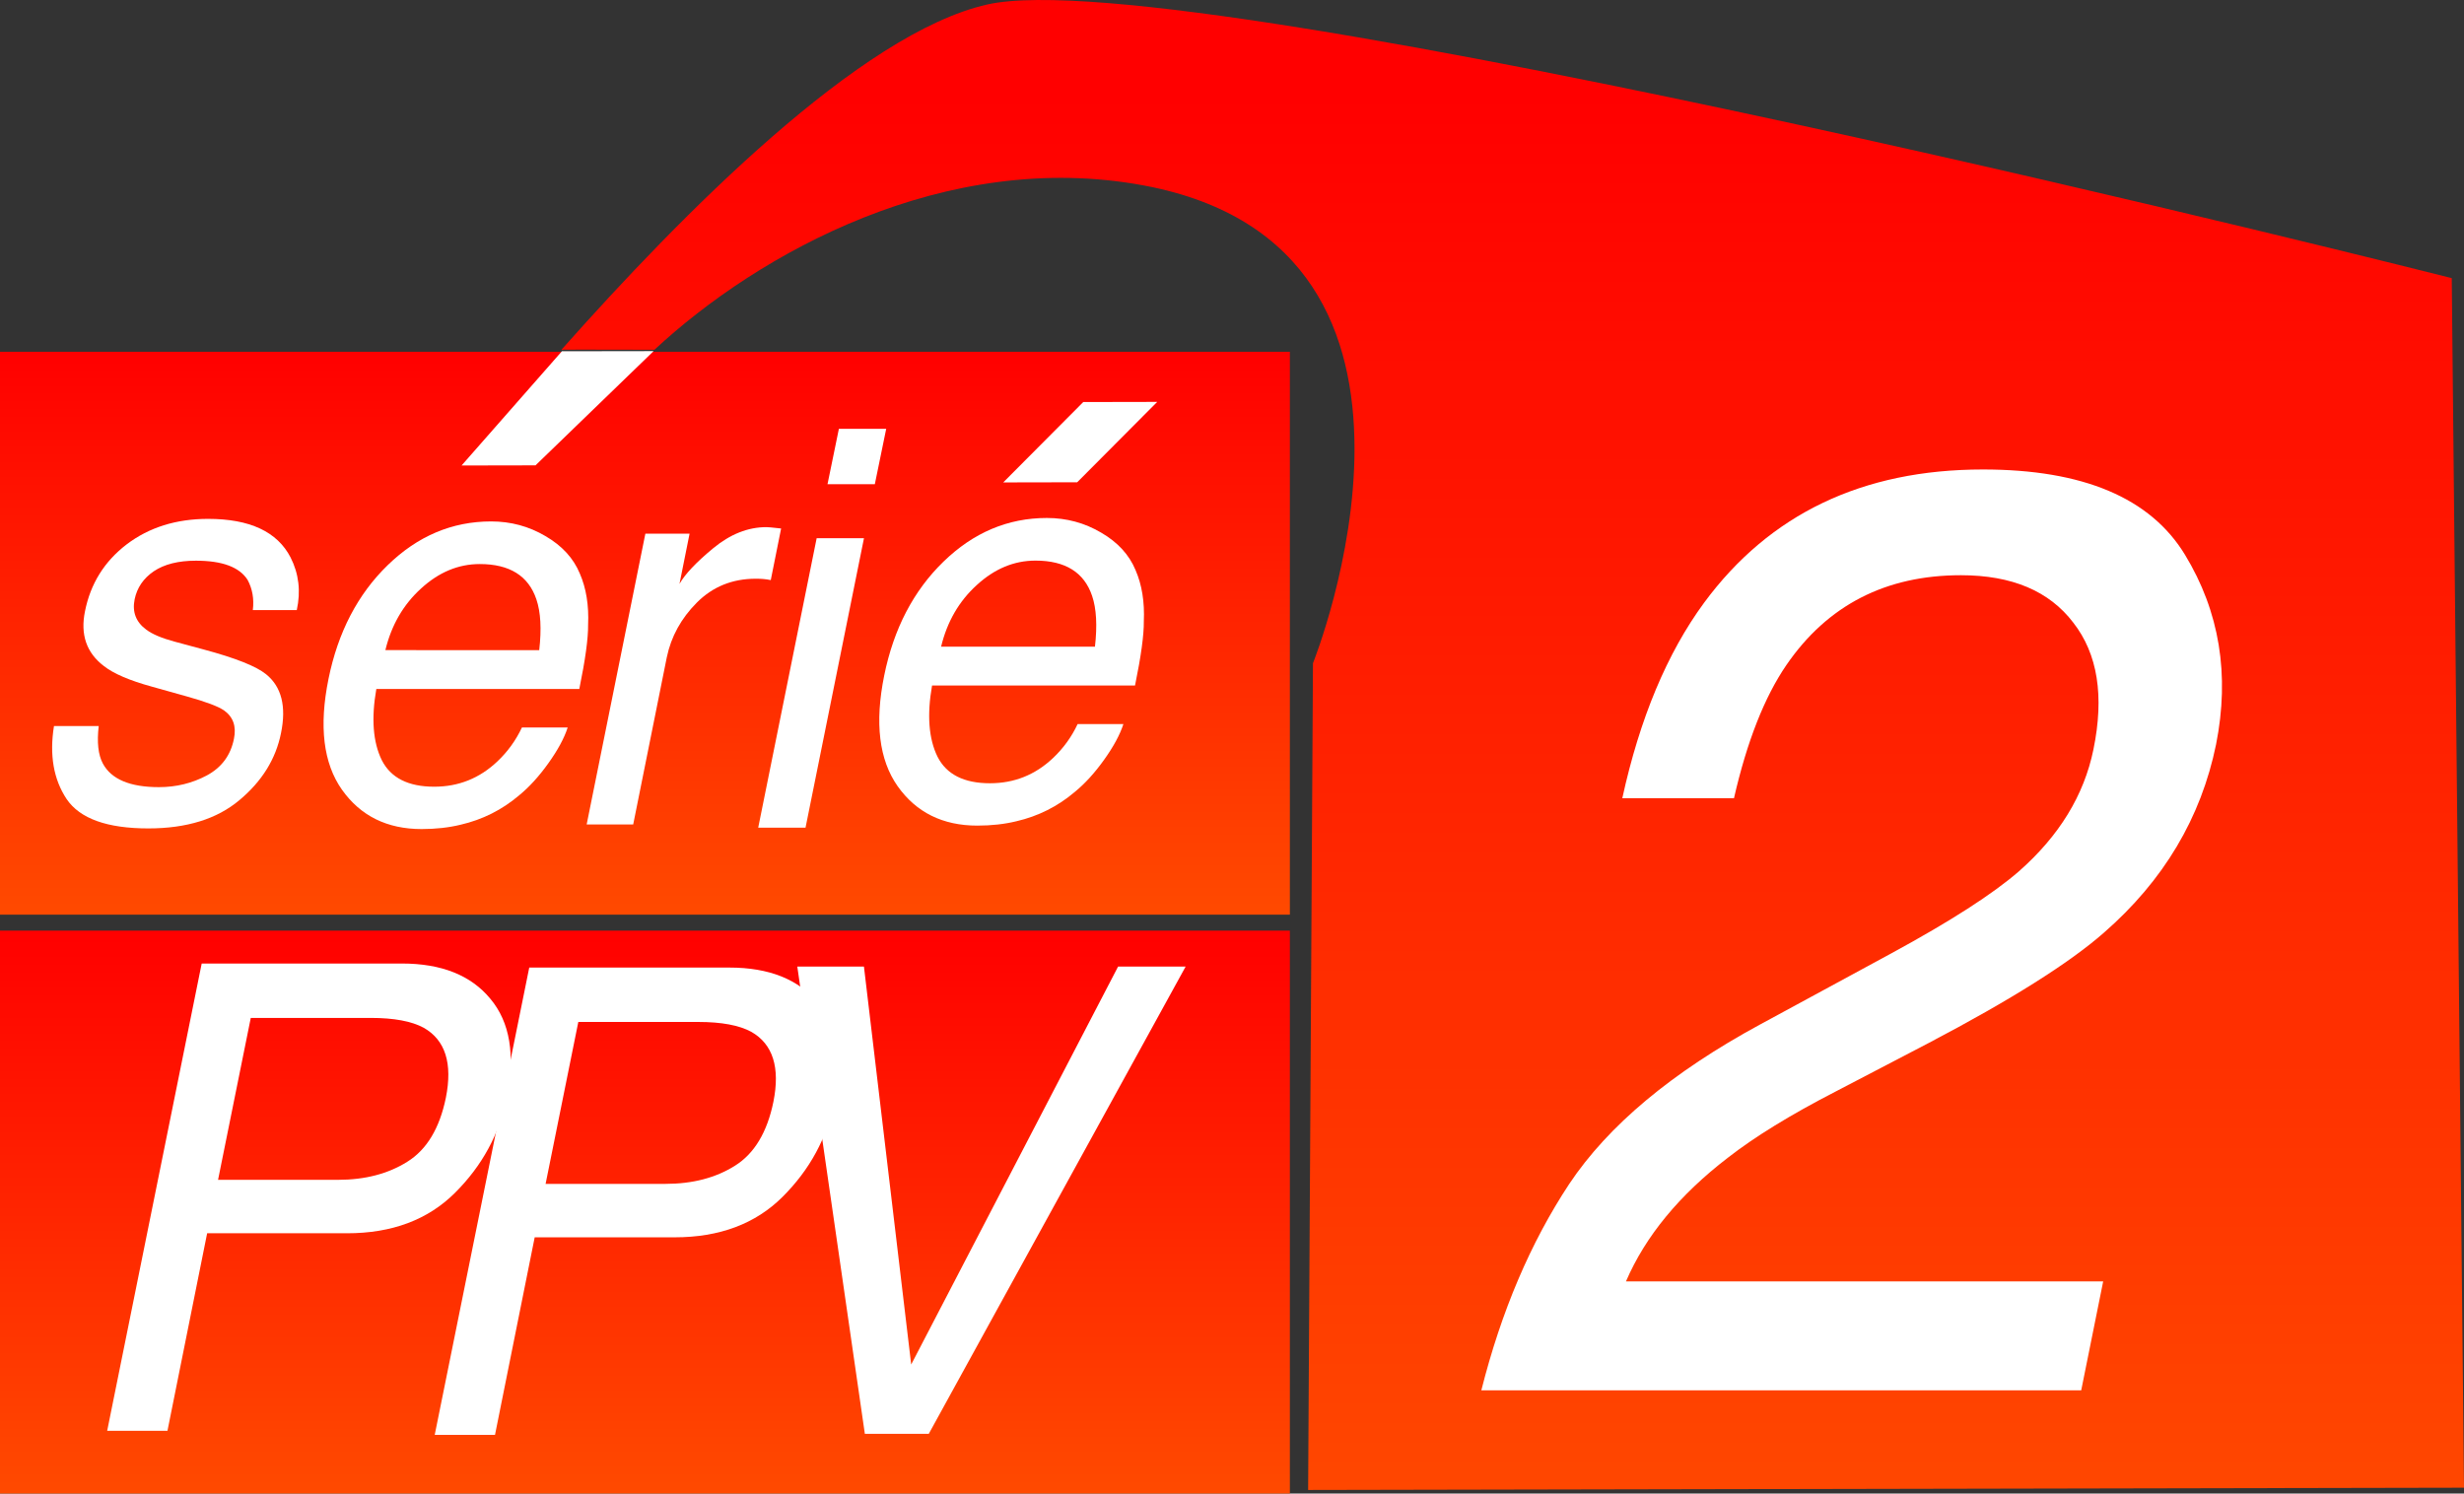
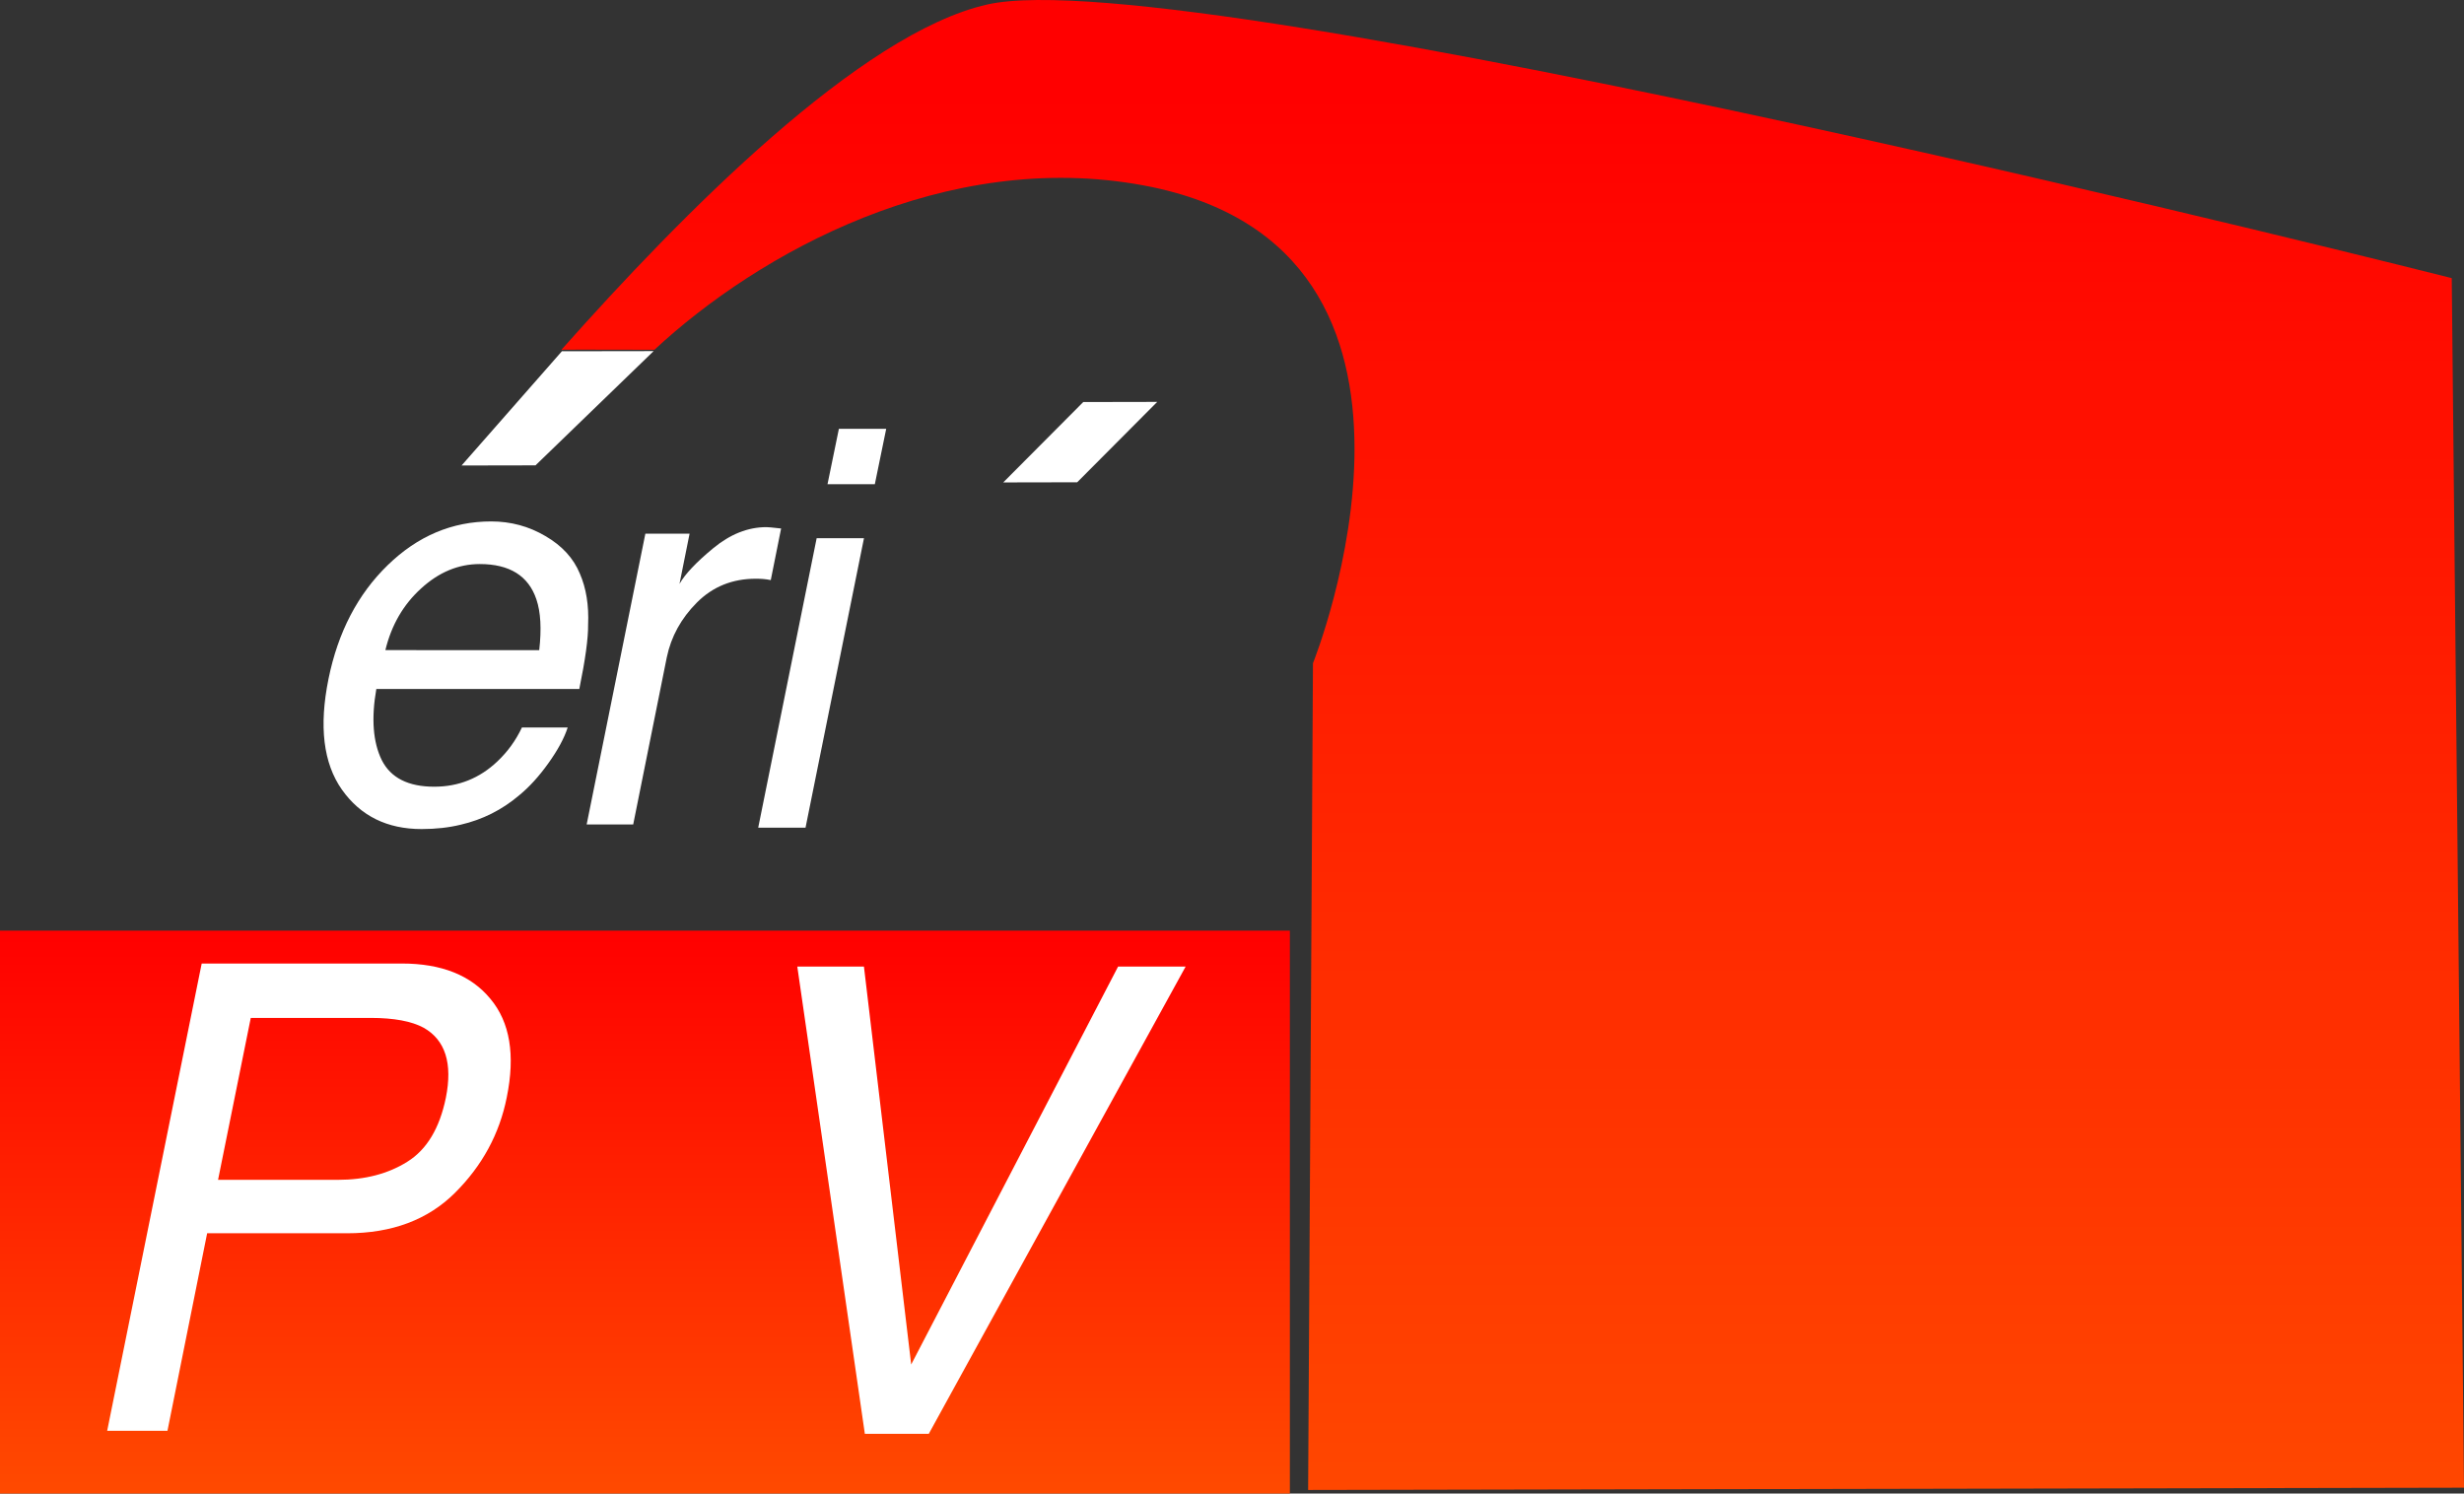
<svg xmlns="http://www.w3.org/2000/svg" version="1.1" width="2426.478" height="1470.936" viewBox="0,0,2426.478,1470.936">
  <rect x="0" y="0" width="2426.478" height="1470.936" fill="#333333" stroke="none" />
  <defs>
    <linearGradient x1="-338.121" y1="-209.02" x2="-338.121" y2="345.363" gradientUnits="userSpaceOnUse" id="color-1">
      <stop offset="0" stop-color="#ff0000" />
      <stop offset="1" stop-color="#ff4a00" />
    </linearGradient>
    <linearGradient x1="-338.121" y1="361.086" x2="-338.121" y2="915.468" gradientUnits="userSpaceOnUse" id="color-2">
      <stop offset="0" stop-color="#ff0000" />
      <stop offset="1" stop-color="#ff4a00" />
    </linearGradient>
    <linearGradient x1="458.869" y1="-462.124" x2="458.869" y2="972.255" gradientUnits="userSpaceOnUse" id="color-3">
      <stop offset="0" stop-color="#ff0000" />
      <stop offset="1" stop-color="#ff4a00" />
    </linearGradient>
  </defs>
  <g transform="translate(973.239,555.468)">
    <g data-paper-data="{&quot;isPaintingLayer&quot;:true}" fill-rule="nonzero" stroke="none" stroke-linecap="butt" stroke-linejoin="miter" stroke-miterlimit="10" stroke-dasharray="" stroke-dashoffset="0" style="mix-blend-mode: normal">
-       <path d="M-973.239,345.363v-554.382h1270.235v554.382z" fill="url(#color-1)" stroke-width="0" />
      <path d="M-402.24,9.421c6.281,14.44 8.997,31.288 8.148,50.542c0.152,13.193 -2.734,34.229 -8.657,63.11h-199.889c-5.093,29.059 -3.31,52.414 5.347,70.064c8.827,17.471 26.058,26.207 51.691,26.207c23.936,0 44.646,-8.29 62.131,-24.87c10.185,-9.627 18.249,-20.77 24.191,-33.427h45.07c-3.397,10.519 -9.762,22.285 -19.098,35.299c-9.167,12.836 -18.758,23.354 -28.775,31.555c-16.806,14.262 -35.988,23.889 -57.547,28.881c-11.713,2.853 -24.53,4.28 -38.45,4.28c-33.952,0 -60.094,-12.925 -78.427,-38.775c-18.334,-26.029 -22.748,-62.397 -13.241,-109.107c9.337,-45.996 28.774,-83.345 58.311,-112.048c29.538,-28.703 63.489,-43.054 101.854,-43.054c19.353,0 37.177,4.813 53.473,14.44c16.297,9.449 27.586,21.75 33.867,36.904zM-442.218,84.833c2.379,-20.859 1.445,-37.528 -2.801,-50.007c-7.808,-23.176 -26.397,-34.765 -55.765,-34.765c-21.05,0 -40.317,8.022 -57.802,24.067c-17.485,15.867 -29.198,36.101 -35.14,60.704z" fill="#ffffff" stroke-width="0.17" />
      <path d="M-169.022,-25.387h46.598l-57.549,285.067h-46.598zM-147.123,-133.156h46.598l-11.204,54.553h-46.598z" fill="#ffffff" stroke-width="0.17" />
      <path d="M-337.699,-29.883h43.542l-9.931,49.473c5.432,-9.627 16.467,-21.304 33.103,-35.032c16.806,-13.906 34.291,-20.859 52.454,-20.859c0.849,0 2.291,0.089 4.325,0.268c2.034,0.178 5.429,0.534 10.186,1.07l-10.186,50.809c-2.715,-0.537 -5.177,-0.894 -7.384,-1.07c-2.207,-0.178 -4.668,-0.268 -7.384,-0.268c-23.086,0 -42.439,7.844 -58.057,23.533c-15.448,15.51 -25.293,33.427 -29.537,53.751l-33.103,164.729h-45.834z" fill="#ffffff" stroke-width="0.17" />
-       <path d="M-876.032,159.602c-1.866,16.045 -0.509,28.346 4.073,36.904c8.318,15.51 26.737,23.265 55.256,23.265c16.975,0 32.678,-3.833 47.106,-11.499c14.599,-7.844 23.512,-19.878 26.737,-36.101c2.548,-12.301 -0.763,-21.661 -9.931,-28.079c-5.772,-3.922 -17.909,-8.468 -36.412,-13.638l-34.376,-9.627c-22.069,-6.062 -37.855,-12.836 -47.362,-20.324c-17.145,-13.014 -23.342,-31.021 -18.588,-54.018c5.432,-27.098 19.097,-49.026 40.996,-65.785c22.069,-16.758 48.806,-25.137 80.21,-25.137c41.082,0 68.158,12.658 81.229,37.973c8.149,16.045 10.185,33.338 6.11,51.879h-43.288c1.353,-10.875 -0.346,-20.77 -5.095,-29.684c-7.978,-12.658 -24.954,-18.987 -50.928,-18.987c-17.315,0 -31.149,3.476 -41.505,10.43c-10.186,6.953 -16.467,16.134 -18.843,27.544c-2.548,12.479 1.272,22.463 11.459,29.95c5.941,4.457 15.193,8.379 27.755,11.766l28.774,7.756c31.236,8.379 51.691,16.491 61.367,24.335c15.278,12.301 20.202,31.644 14.77,58.029c-5.095,25.494 -18.761,47.511 -40.997,66.052c-22.068,18.541 -51.945,27.811 -89.631,27.811c-40.572,0 -67.393,-9.627 -80.465,-28.881c-12.902,-19.432 -17.061,-43.411 -12.477,-71.935z" fill="#ffffff" stroke-width="0.17" />
      <path d="M-973.239,915.468v-554.382h1270.235v554.382z" fill="url(#color-2)" stroke-width="0" />
      <path d="M1441.179,-281.547l12.06,1191.291l-1138.266,2.233l4.755,-814.238c0,0 164.733,-409.01 -166.809,-470.601c-195.115,-36.247 -379.475,66.818 -481.698,161.892c-8.488,0.122 -78.158,-0.307 -91.586,-0.022c118.561,-133.484 294.209,-311.875 419.471,-340.075c199.757,-44.972 1442.073,269.52 1442.073,269.52z" fill="url(#color-3)" stroke-width="0" />
-       <path d="M145.017,6.022c6.281,14.44 8.997,31.288 8.148,50.542c0.152,13.193 -2.734,34.229 -8.657,63.11h-199.889c-5.093,29.059 -3.31,52.414 5.347,70.064c8.827,17.471 26.058,26.207 51.691,26.207c23.936,0 44.646,-8.29 62.131,-24.87c10.185,-9.627 18.249,-20.77 24.191,-33.427h45.07c-3.397,10.519 -9.762,22.285 -19.098,35.299c-9.167,12.836 -18.758,23.354 -28.775,31.555c-16.806,14.262 -35.988,23.889 -57.547,28.881c-11.713,2.853 -24.53,4.28 -38.45,4.28c-33.952,0 -60.094,-12.925 -78.427,-38.775c-18.334,-26.029 -22.748,-62.397 -13.241,-109.107c9.337,-45.996 28.774,-83.345 58.311,-112.048c29.538,-28.703 63.489,-43.054 101.854,-43.054c19.353,0 37.177,4.813 53.473,14.44c16.297,9.449 27.586,21.75 33.867,36.904zM105.039,81.433c2.379,-20.859 1.445,-37.528 -2.801,-50.007c-7.808,-23.176 -26.397,-34.765 -55.765,-34.765c-21.05,0 -40.317,8.022 -57.802,24.067c-17.485,15.867 -29.198,36.101 -35.14,60.704z" fill="#ffffff" stroke-width="0.17" />
      <path d="M14.729,-80.338l78.801,-79.172l72.819,-0.139l-78.801,79.172z" fill="#ffffff" stroke-width="0" />
      <g fill="#ffffff" stroke-width="0.17">
        <path d="M-774.615,393.491h197.187c38.98,0 68.016,11.592 87.109,34.776c19.291,22.974 24.66,55.348 16.109,97.12c-7.16,35.924 -24.164,67.254 -51.014,93.988c-26.649,26.525 -62.05,39.788 -106.2,39.788h-137.823l-39.08,194.554h-59.366zM-555.95,456.776c-11.932,-6.475 -29.334,-9.712 -52.205,-9.712h-118.134l-32.217,159.466h118.132c26.65,0 49.422,-5.953 68.315,-17.858c19.092,-11.905 31.721,-32.896 37.886,-62.972c6.762,-33.835 -0.497,-56.811 -21.777,-68.924z" />
        <path d="M-122.457,396.478l46.537,391.928l203.751,-391.928h66.525l-252.973,460.225h-62.944l-66.525,-460.225z" />
-         <path d="M-452.056,397.473h197.187c38.98,0 68.016,11.592 87.109,34.776c19.291,22.974 24.66,55.348 16.109,97.12c-7.16,35.924 -24.164,67.254 -51.014,93.988c-26.649,26.525 -62.05,39.788 -106.2,39.788h-137.823l-39.08,194.554h-59.365zM-233.39,460.758c-11.932,-6.475 -29.334,-9.712 -52.205,-9.712h-118.134l-32.217,159.466h118.132c26.65,0 49.422,-5.953 68.315,-17.858c19.092,-11.905 31.721,-32.896 37.886,-62.972c6.762,-33.835 -0.497,-56.811 -21.777,-68.924z" />
      </g>
      <path d="M-518.703,-97.007l98.805,-112.511l90.322,-0.139l-116.308,112.512z" fill="#ffffff" stroke-width="0" />
-       <path d="M760.18,453.476l129.207,-70.056c58.093,-31.556 99.961,-58.484 125.601,-80.785c39.664,-34.922 64.103,-74.895 73.318,-119.914c10.817,-52.594 4.206,-94.249 -19.832,-124.964c-23.638,-31.136 -60.497,-46.704 -110.578,-46.704c-74.119,0 -131.411,29.452 -171.876,88.358c-21.635,31.556 -38.862,75.315 -51.683,131.275h-109.976c17.227,-78.68 44.07,-142.846 80.528,-192.494c64.504,-87.516 156.05,-131.275 274.64,-131.275c98.557,0 164.864,27.981 198.919,83.941c34.055,55.96 44.271,118.231 30.65,186.814c-14.824,72.37 -51.683,134.22 -110.578,185.553c-34.055,29.874 -91.546,66.059 -172.477,108.554l-91.947,47.965c-44.07,22.721 -79.327,44.39 -105.769,65.006c-47.676,36.605 -81.13,77.209 -100.36,121.809h469.954l-21.635,107.292h-590.748c19.632,-77.839 48.478,-145.581 86.539,-203.225c38.461,-57.643 101.162,-110.027 188.102,-157.151z" fill="#ffffff" stroke-width="0.17" />
    </g>
  </g>
</svg>